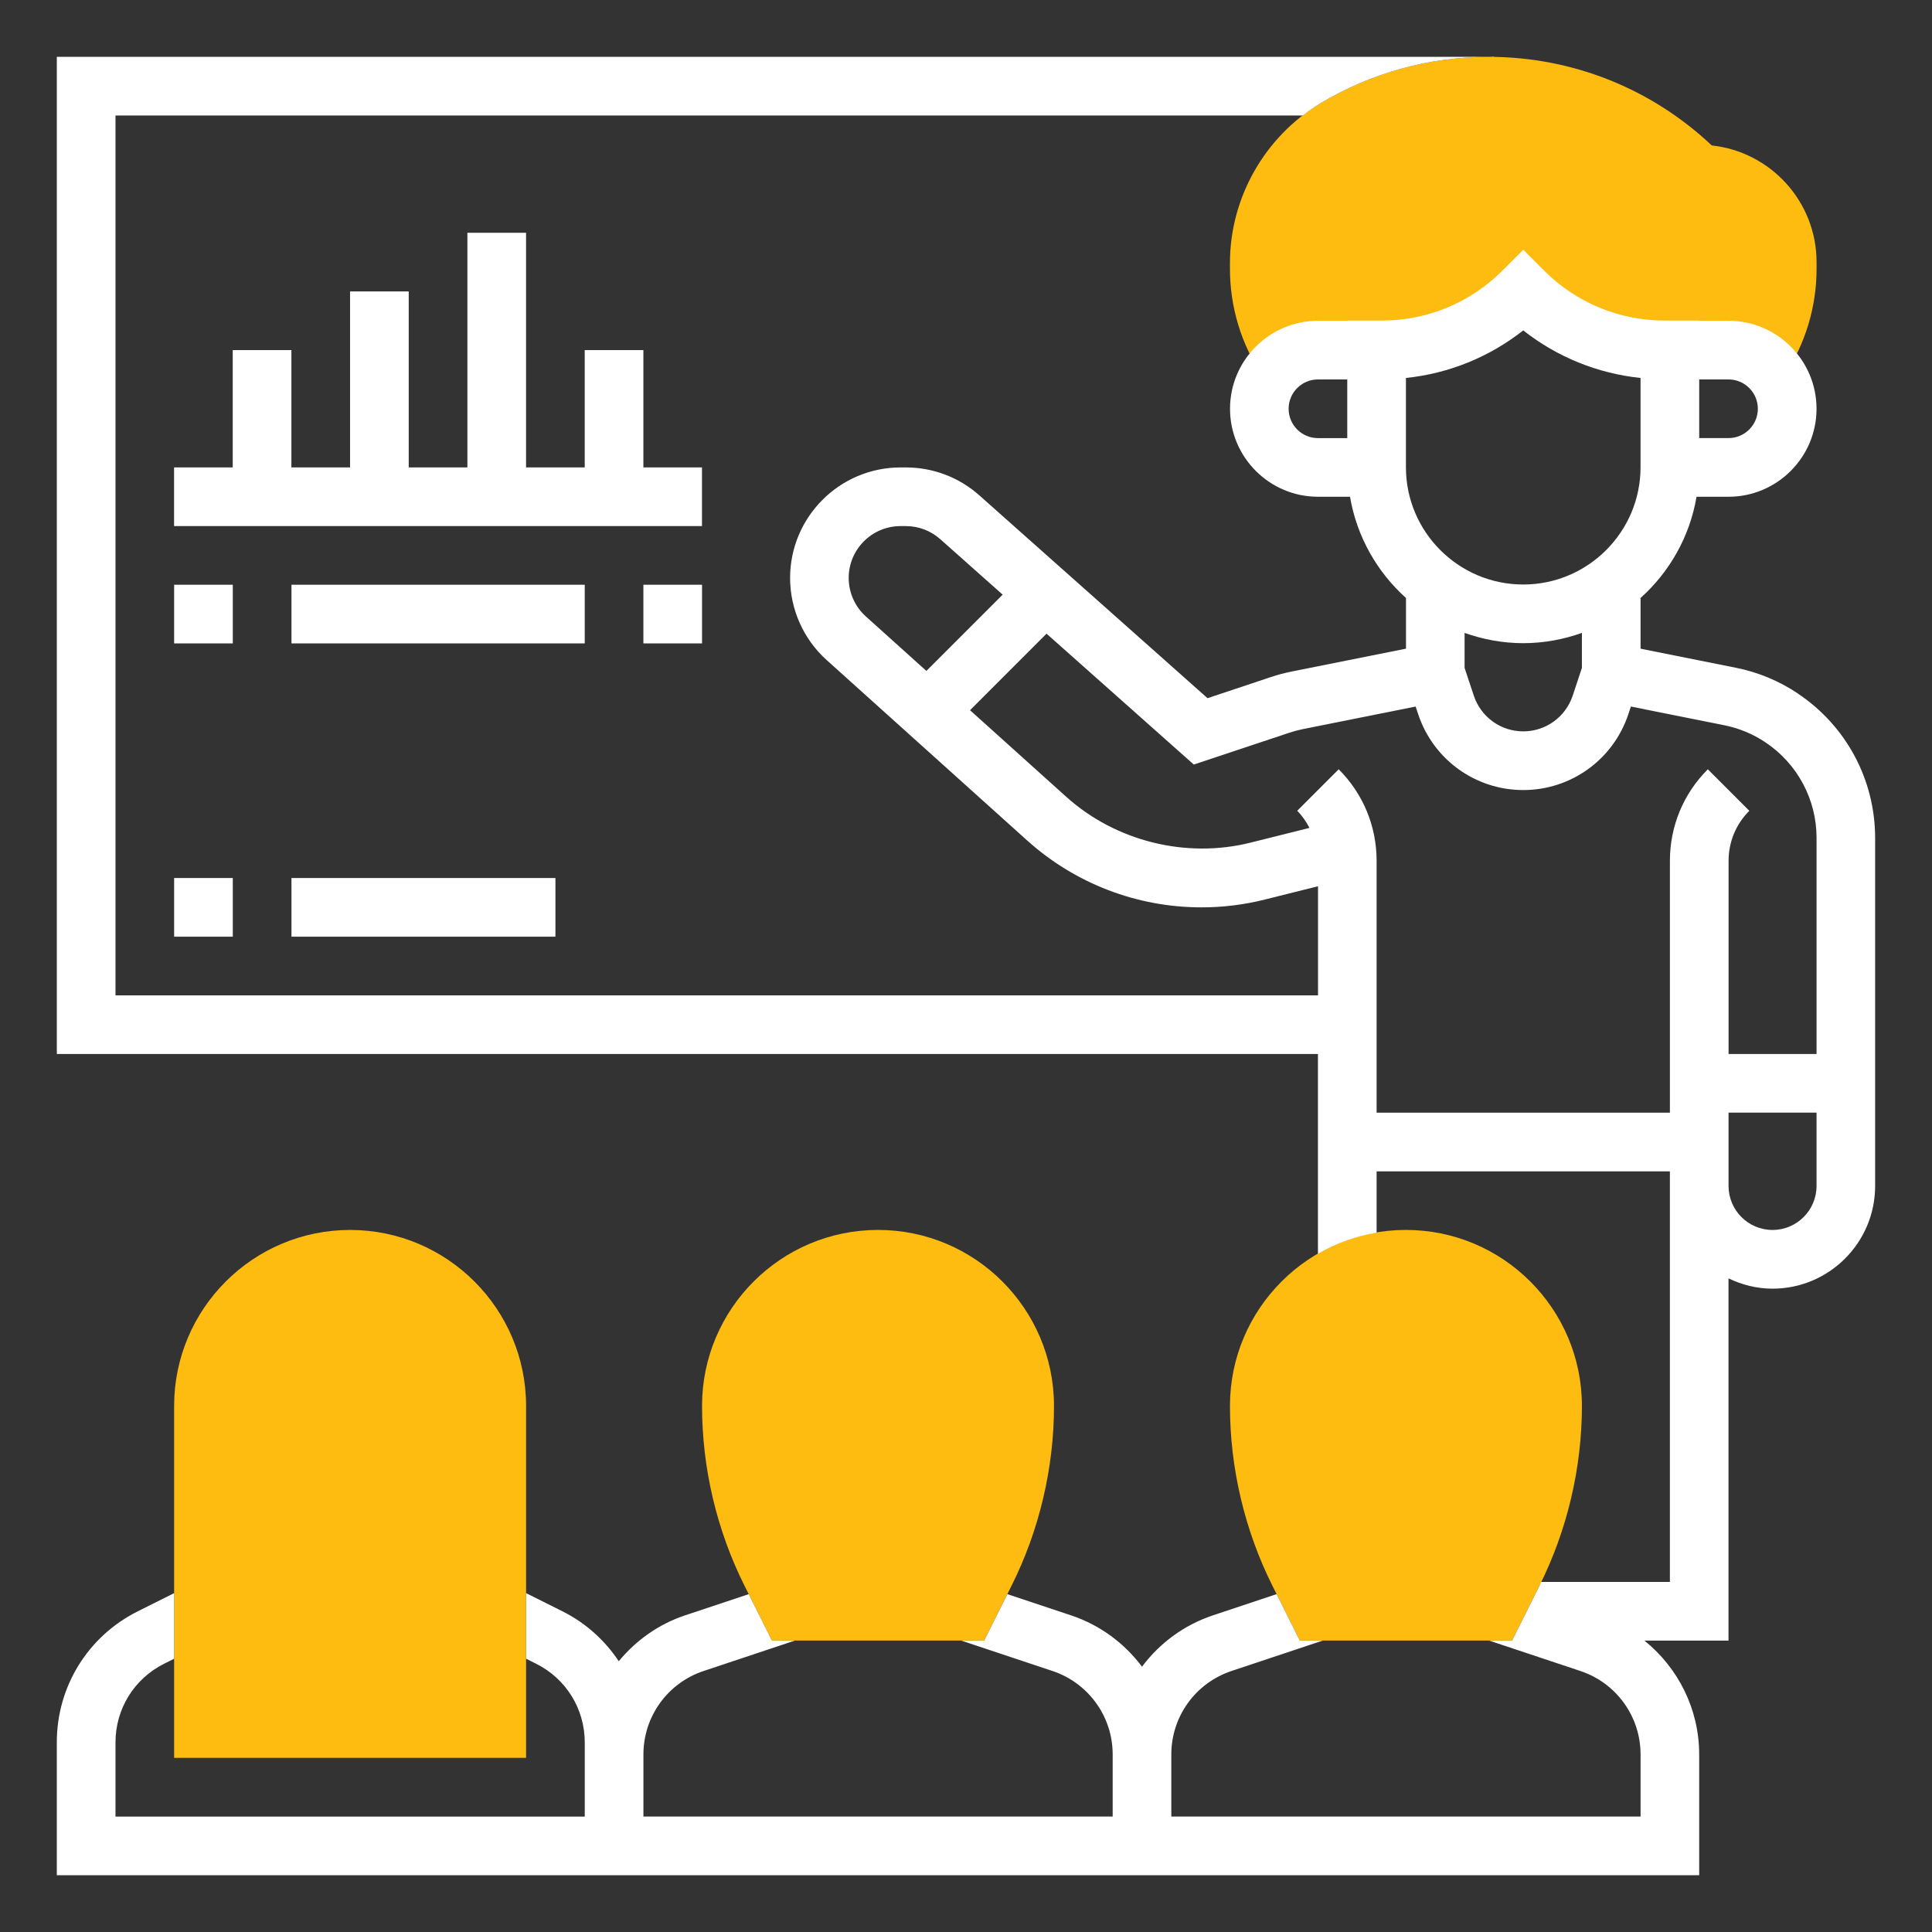
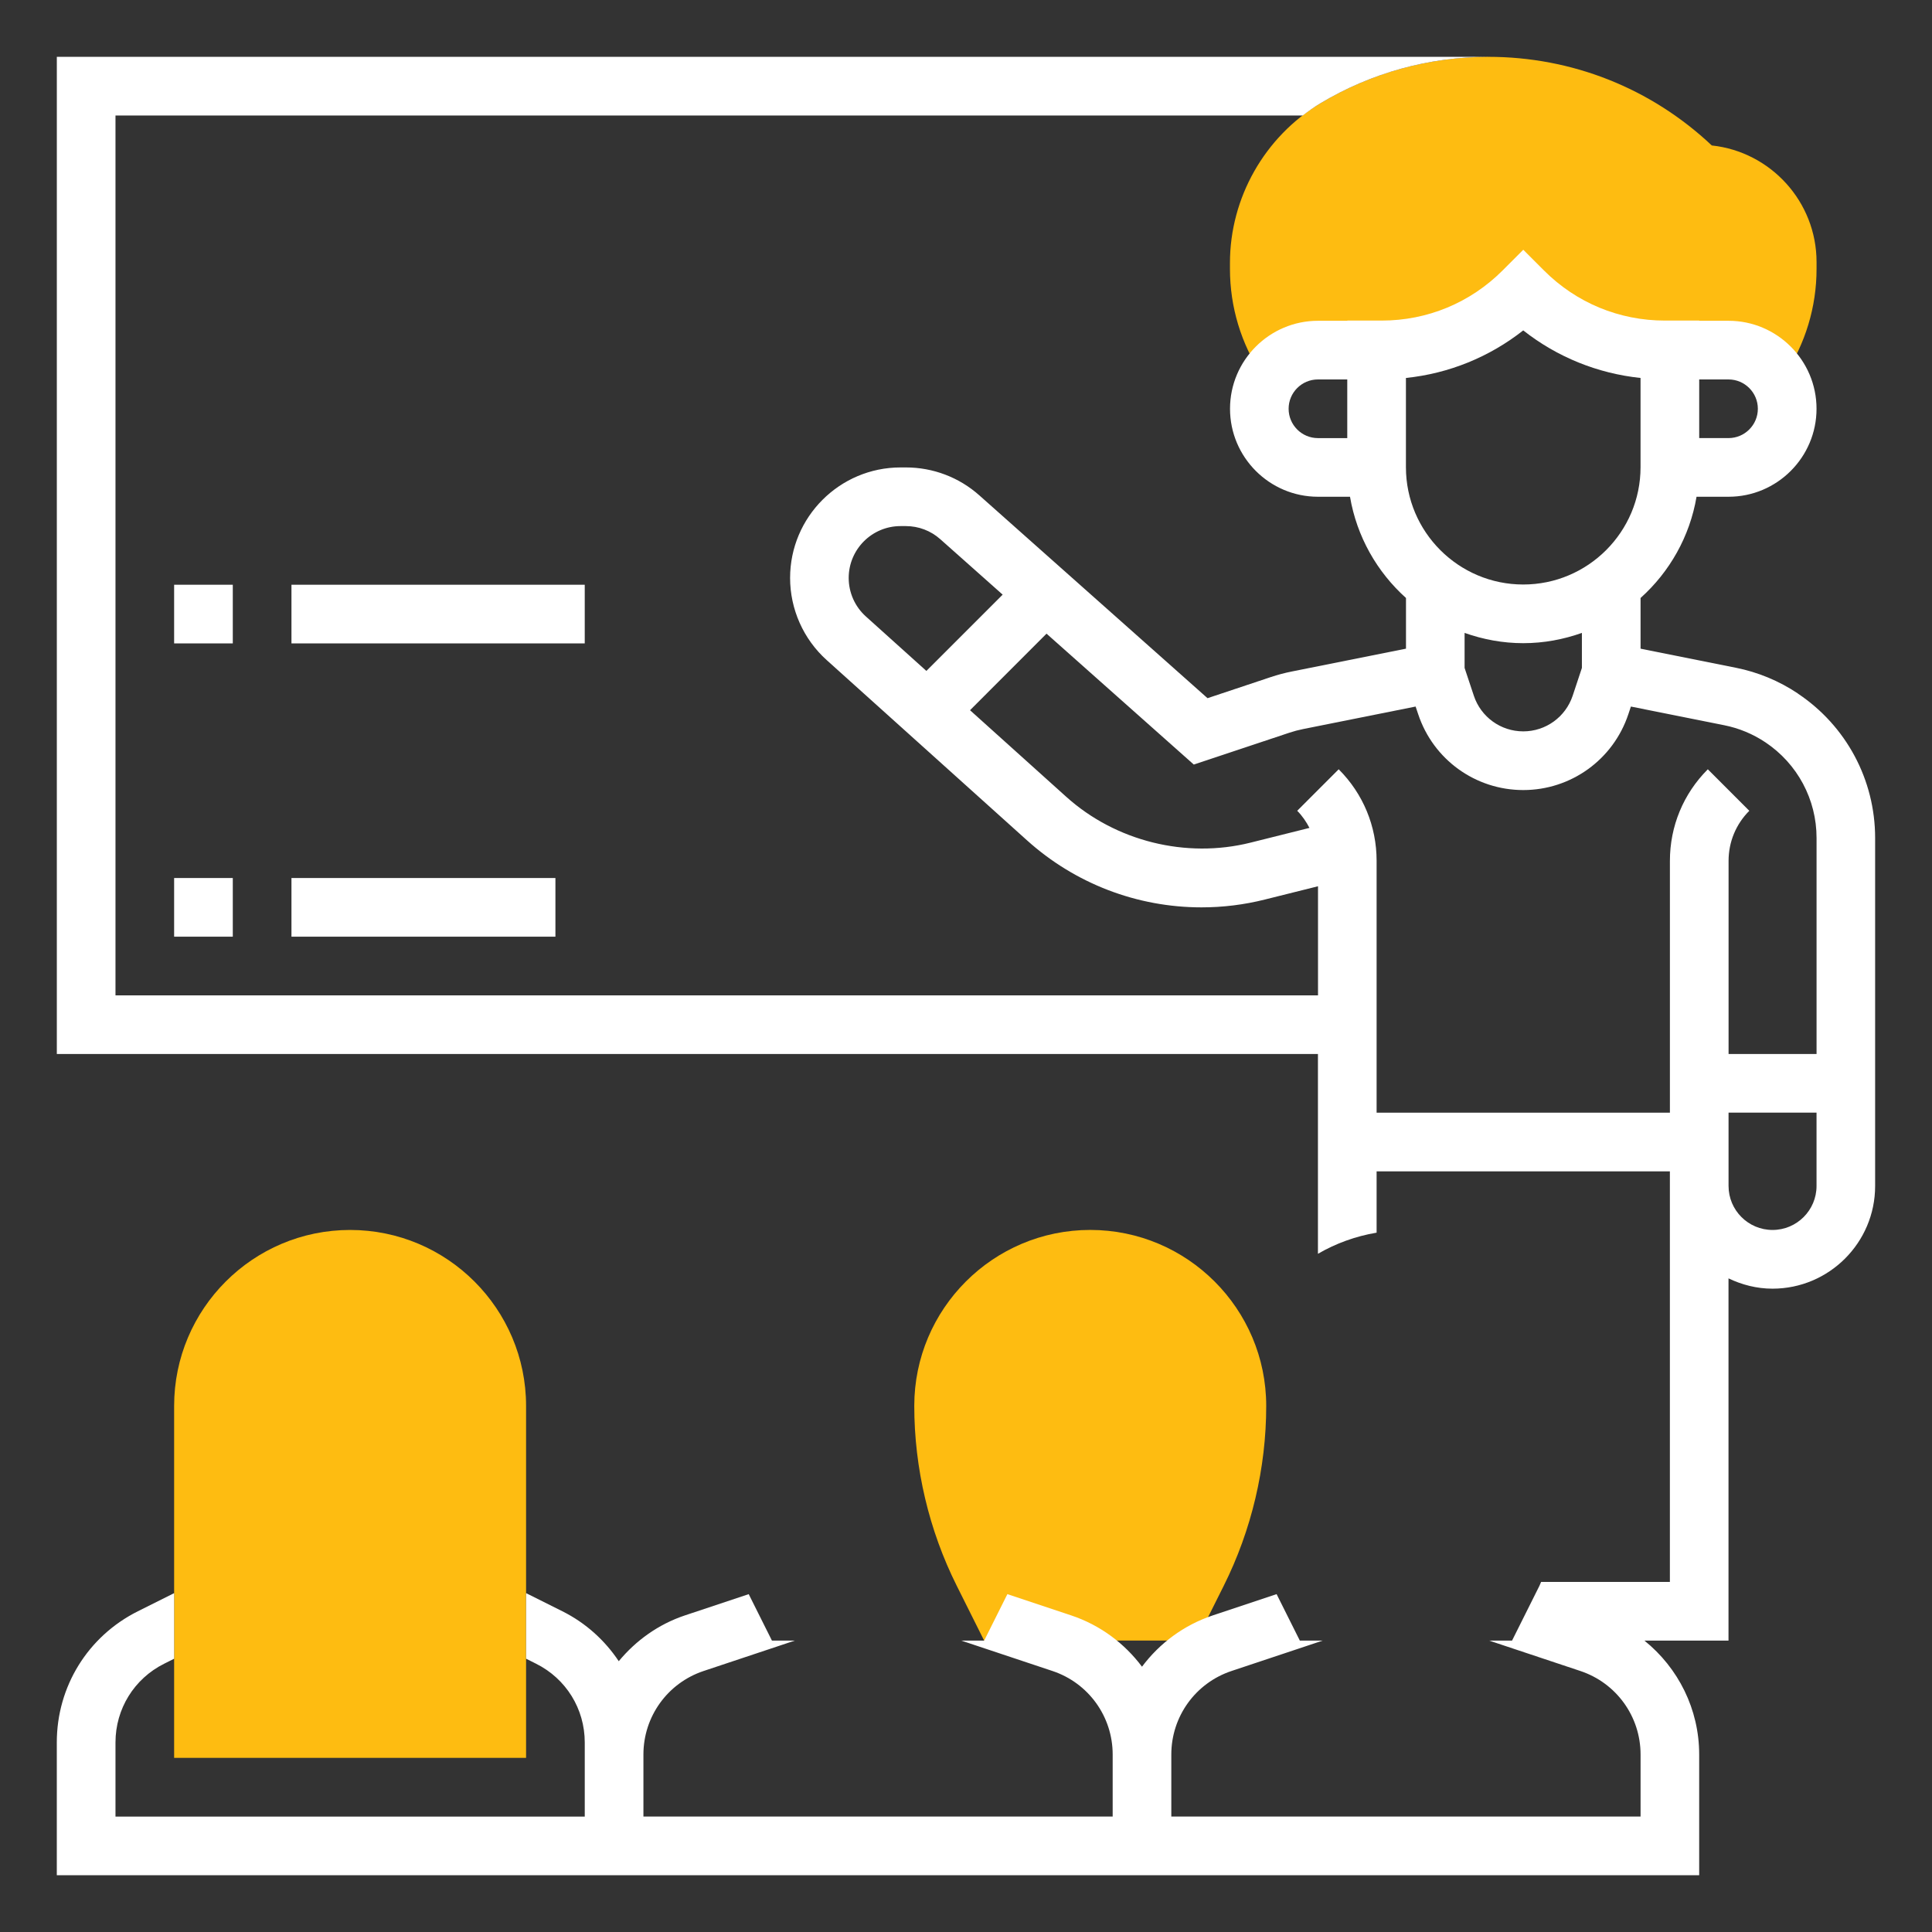
<svg xmlns="http://www.w3.org/2000/svg" id="Layer_1" version="1.1" viewBox="0 0 85 85">
  <rect x="0" y="0" width="85" height="85" fill="#333333" stroke="none" />
  <defs>
    <style> .st0 { fill: #febc11; } .st1 { fill: #fff; } </style>
  </defs>
  <path class="st0" d="M23.145,77.339H7.661v-15.484c0-4.27,3.472-7.742,7.742-7.742s7.742,3.472,7.742,7.742v15.484Z" />
-   <path class="st0" d="M43.297,72.177h-9.337l-1.206-2.413c-1.221-2.441-1.867-5.177-1.867-7.91,0-4.27,3.472-7.742,7.742-7.742s7.742,3.472,7.742,7.742c0,2.733-.646,5.468-1.867,7.91l-1.206,2.413Z" />
-   <path class="st0" d="M66.523,72.177h-9.337l-1.206-2.413c-1.221-2.441-1.867-5.177-1.867-7.91,0-4.27,3.472-7.742,7.742-7.742s7.742,3.472,7.742,7.742c0,2.733-.646,5.468-1.867,7.91l-1.206,2.413Z" />
+   <path class="st0" d="M43.297,72.177l-1.206-2.413c-1.221-2.441-1.867-5.177-1.867-7.91,0-4.27,3.472-7.742,7.742-7.742s7.742,3.472,7.742,7.742c0,2.733-.646,5.468-1.867,7.91l-1.206,2.413Z" />
  <path class="st0" d="M75.313,6.401c-2.674-2.519-6.15-3.901-9.839-3.901-2.601,0-5.155.707-7.387,2.046-2.45,1.471-3.974,4.161-3.974,7.019v.265c0,1.673.49,3.296,1.417,4.689l.179.27c.432-.819,1.283-1.386,2.275-1.386h2.581v-.009h.222c2.337,0,4.578-.928,6.23-2.581,1.653,1.653,3.893,2.581,6.23,2.581h.222v.009h2.581c.992,0,1.844.567,2.275,1.387l.179-.27c.926-1.395,1.417-3.017,1.417-4.69v-.298c0-2.659-2.021-4.854-4.606-5.132Z" />
  <g>
-     <path class="st1" d="M65.726,2.5h-.252c.084,0,.168.01.252.012v-.012Z" />
    <path class="st1" d="M7.661,38.629h2.581v2.581h-2.581v-2.581Z" />
    <path class="st1" d="M12.823,38.629h11.613v2.581h-11.613v-2.581Z" />
    <path class="st1" d="M79.099,30.51c-.834-.556-1.755-.938-2.738-1.134l-4.183-.837v-2.23c1.274-1.143,2.164-2.697,2.463-4.454h1.408c2.134,0,3.871-1.737,3.871-3.871s-1.737-3.871-3.871-3.871h-1.29v-.009h-1.512c-2.009,0-3.898-.782-5.317-2.203l-.912-.913-.912.913c-1.421,1.421-3.308,2.203-5.317,2.203h-1.512v.009h-1.29c-2.134,0-3.871,1.737-3.871,3.871s1.737,3.871,3.871,3.871h1.408c.299,1.757,1.19,3.311,2.463,4.454v2.23l-5.027,1.005c-.31.062-.618.143-.917.243l-2.788.93-10.04-8.924c-.889-.792-2.036-1.228-3.23-1.228h-.234c-2.68,0-4.861,2.181-4.861,4.862,0,1.375.586,2.693,1.609,3.613l8.817,7.934c2.111,1.899,4.836,2.946,7.675,2.946.938,0,1.873-.115,2.782-.343l2.343-.585v4.799H5.081V5.081h52.236c.246-.19.501-.373.77-.534,2.232-1.339,4.786-2.046,7.387-2.046H2.5v43.871h55.484v8.79c.784-.456,1.654-.774,2.581-.93v-2.698h12.903v18.064h-5.666c-.027.056-.045.114-.072.168l-1.206,2.413h-1.008l4.014,1.338c1.585.528,2.648,2.004,2.648,3.672v2.732h-20.645v-2.732c0-1.668,1.063-3.144,2.648-3.672l4.014-1.338h-1.008l-1.022-2.044-2.801.934c-1.281.427-2.352,1.231-3.121,2.259-.769-1.028-1.84-1.832-3.121-2.259l-2.801-.934-1.022,2.044h-1.008l4.014,1.338c1.585.528,2.648,2.004,2.648,3.672v2.732h-20.645v-2.732c0-1.668,1.063-3.144,2.648-3.672l4.014-1.338h-1.008l-1.022-2.044-2.801.934c-1.175.392-2.165,1.11-2.916,2.017-.61-.915-1.449-1.681-2.481-2.197l-1.595-.797v2.885l.441.221c1.319.659,2.139,1.987,2.139,3.462v3.262H5.081v-3.262c0-1.476.821-2.803,2.139-3.462l.441-.221v-2.885l-1.595.797c-2.2,1.101-3.567,3.311-3.567,5.77v5.843h72.258v-5.312c0-1.994-.921-3.81-2.409-5.01h3.699v-15.937c.588.281,1.24.453,1.935.453,2.49,0,4.516-2.026,4.516-4.516v-15.313c0-2.559-1.271-4.933-3.401-6.354h0ZM76.048,16.694c.712,0,1.29.579,1.29,1.29s-.578,1.29-1.29,1.29h-1.29v-2.581h1.29ZM56.694,17.984c0-.711.578-1.29,1.29-1.29h1.29v2.581h-1.29c-.712,0-1.29-.579-1.29-1.29ZM61.855,16.629c1.892-.197,3.67-.919,5.161-2.093,1.492,1.174,3.27,1.894,5.161,2.093v3.926c0,2.846-2.315,5.161-5.161,5.161s-5.161-2.315-5.161-5.161v-3.926ZM67.016,28.297c.906,0,1.772-.165,2.581-.452v1.541l-.406,1.224c-.314.937-1.186,1.567-2.174,1.567s-1.861-.63-2.173-1.565l-.408-1.226v-1.541c.809.286,1.675.452,2.581.452ZM37.339,25.427c0-1.258,1.023-2.281,2.281-2.281h.234c.56,0,1.097.204,1.515.577l2.744,2.439-3.356,3.356-2.662-2.396c-.481-.431-.756-1.049-.756-1.694ZM60.565,48.952v-11.079c0-1.523-.592-2.952-1.668-4.028l-1.825,1.826c.223.223.396.481.539.753l-2.596.649c-2.831.708-5.93-.059-8.104-2.017l-4.234-3.81,3.366-3.368,6.479,5.759,4.205-1.401c.199-.066.401-.12.608-.161l4.946-.99.115.342c.664,1.994,2.521,3.332,4.621,3.332s3.956-1.338,4.622-3.332l.114-.342,4.102.821c.65.13,1.262.383,1.813.751,1.412.942,2.253,2.514,2.253,4.208v9.507h-3.871v-8.498c0-.832.324-1.614.912-2.203l-1.825-1.826c-1.076,1.076-1.668,2.506-1.668,4.028v11.079h-12.903ZM77.984,54.113c-1.067,0-1.935-.868-1.935-1.935v-3.226h3.871v3.226c0,1.067-.868,1.935-1.935,1.935Z" />
-     <path class="st1" d="M30.887,20.564h-2.581v-5.161h-2.581v5.161h-2.581v-10.323h-2.581v10.323h-2.581v-7.742h-2.581v7.742h-2.581v-5.161h-2.581v5.161h-2.581v2.581h23.226v-2.581Z" />
    <path class="st1" d="M7.661,25.726h2.581v2.581h-2.581v-2.581Z" />
    <path class="st1" d="M12.823,25.726h12.903v2.581h-12.903v-2.581Z" />
-     <path class="st1" d="M28.306,25.726h2.581v2.581h-2.581v-2.581Z" />
  </g>
</svg>